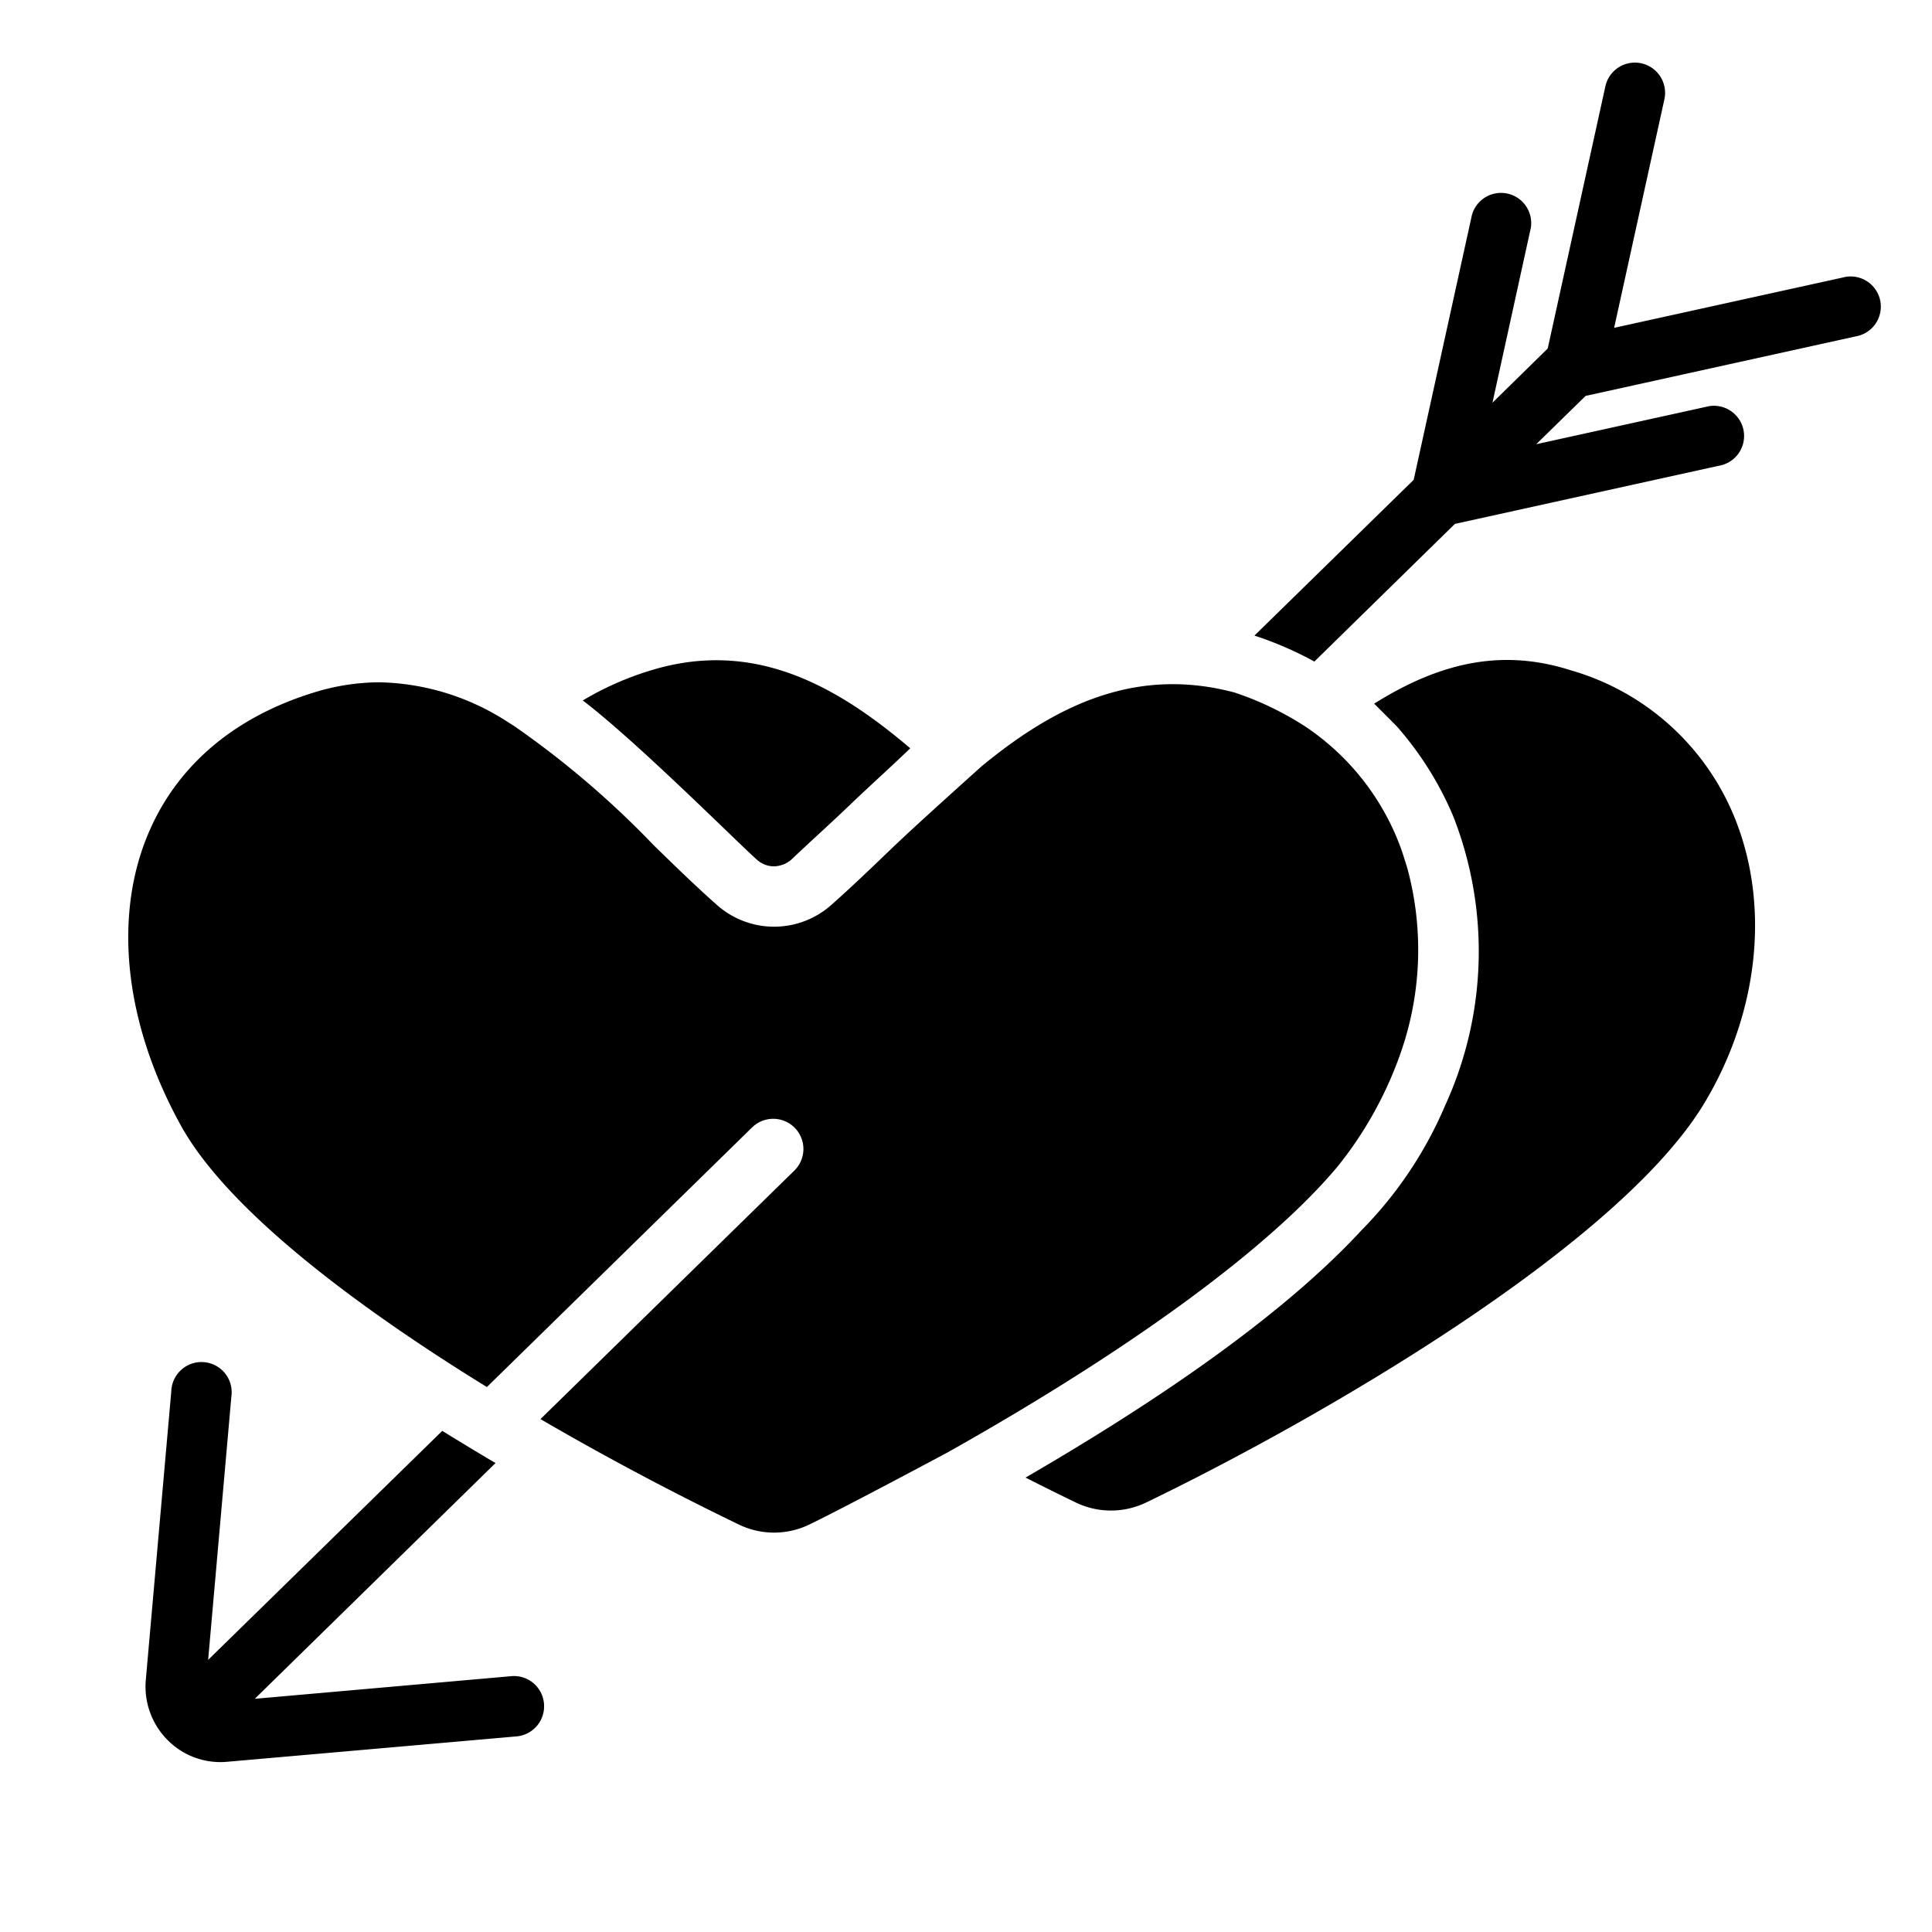
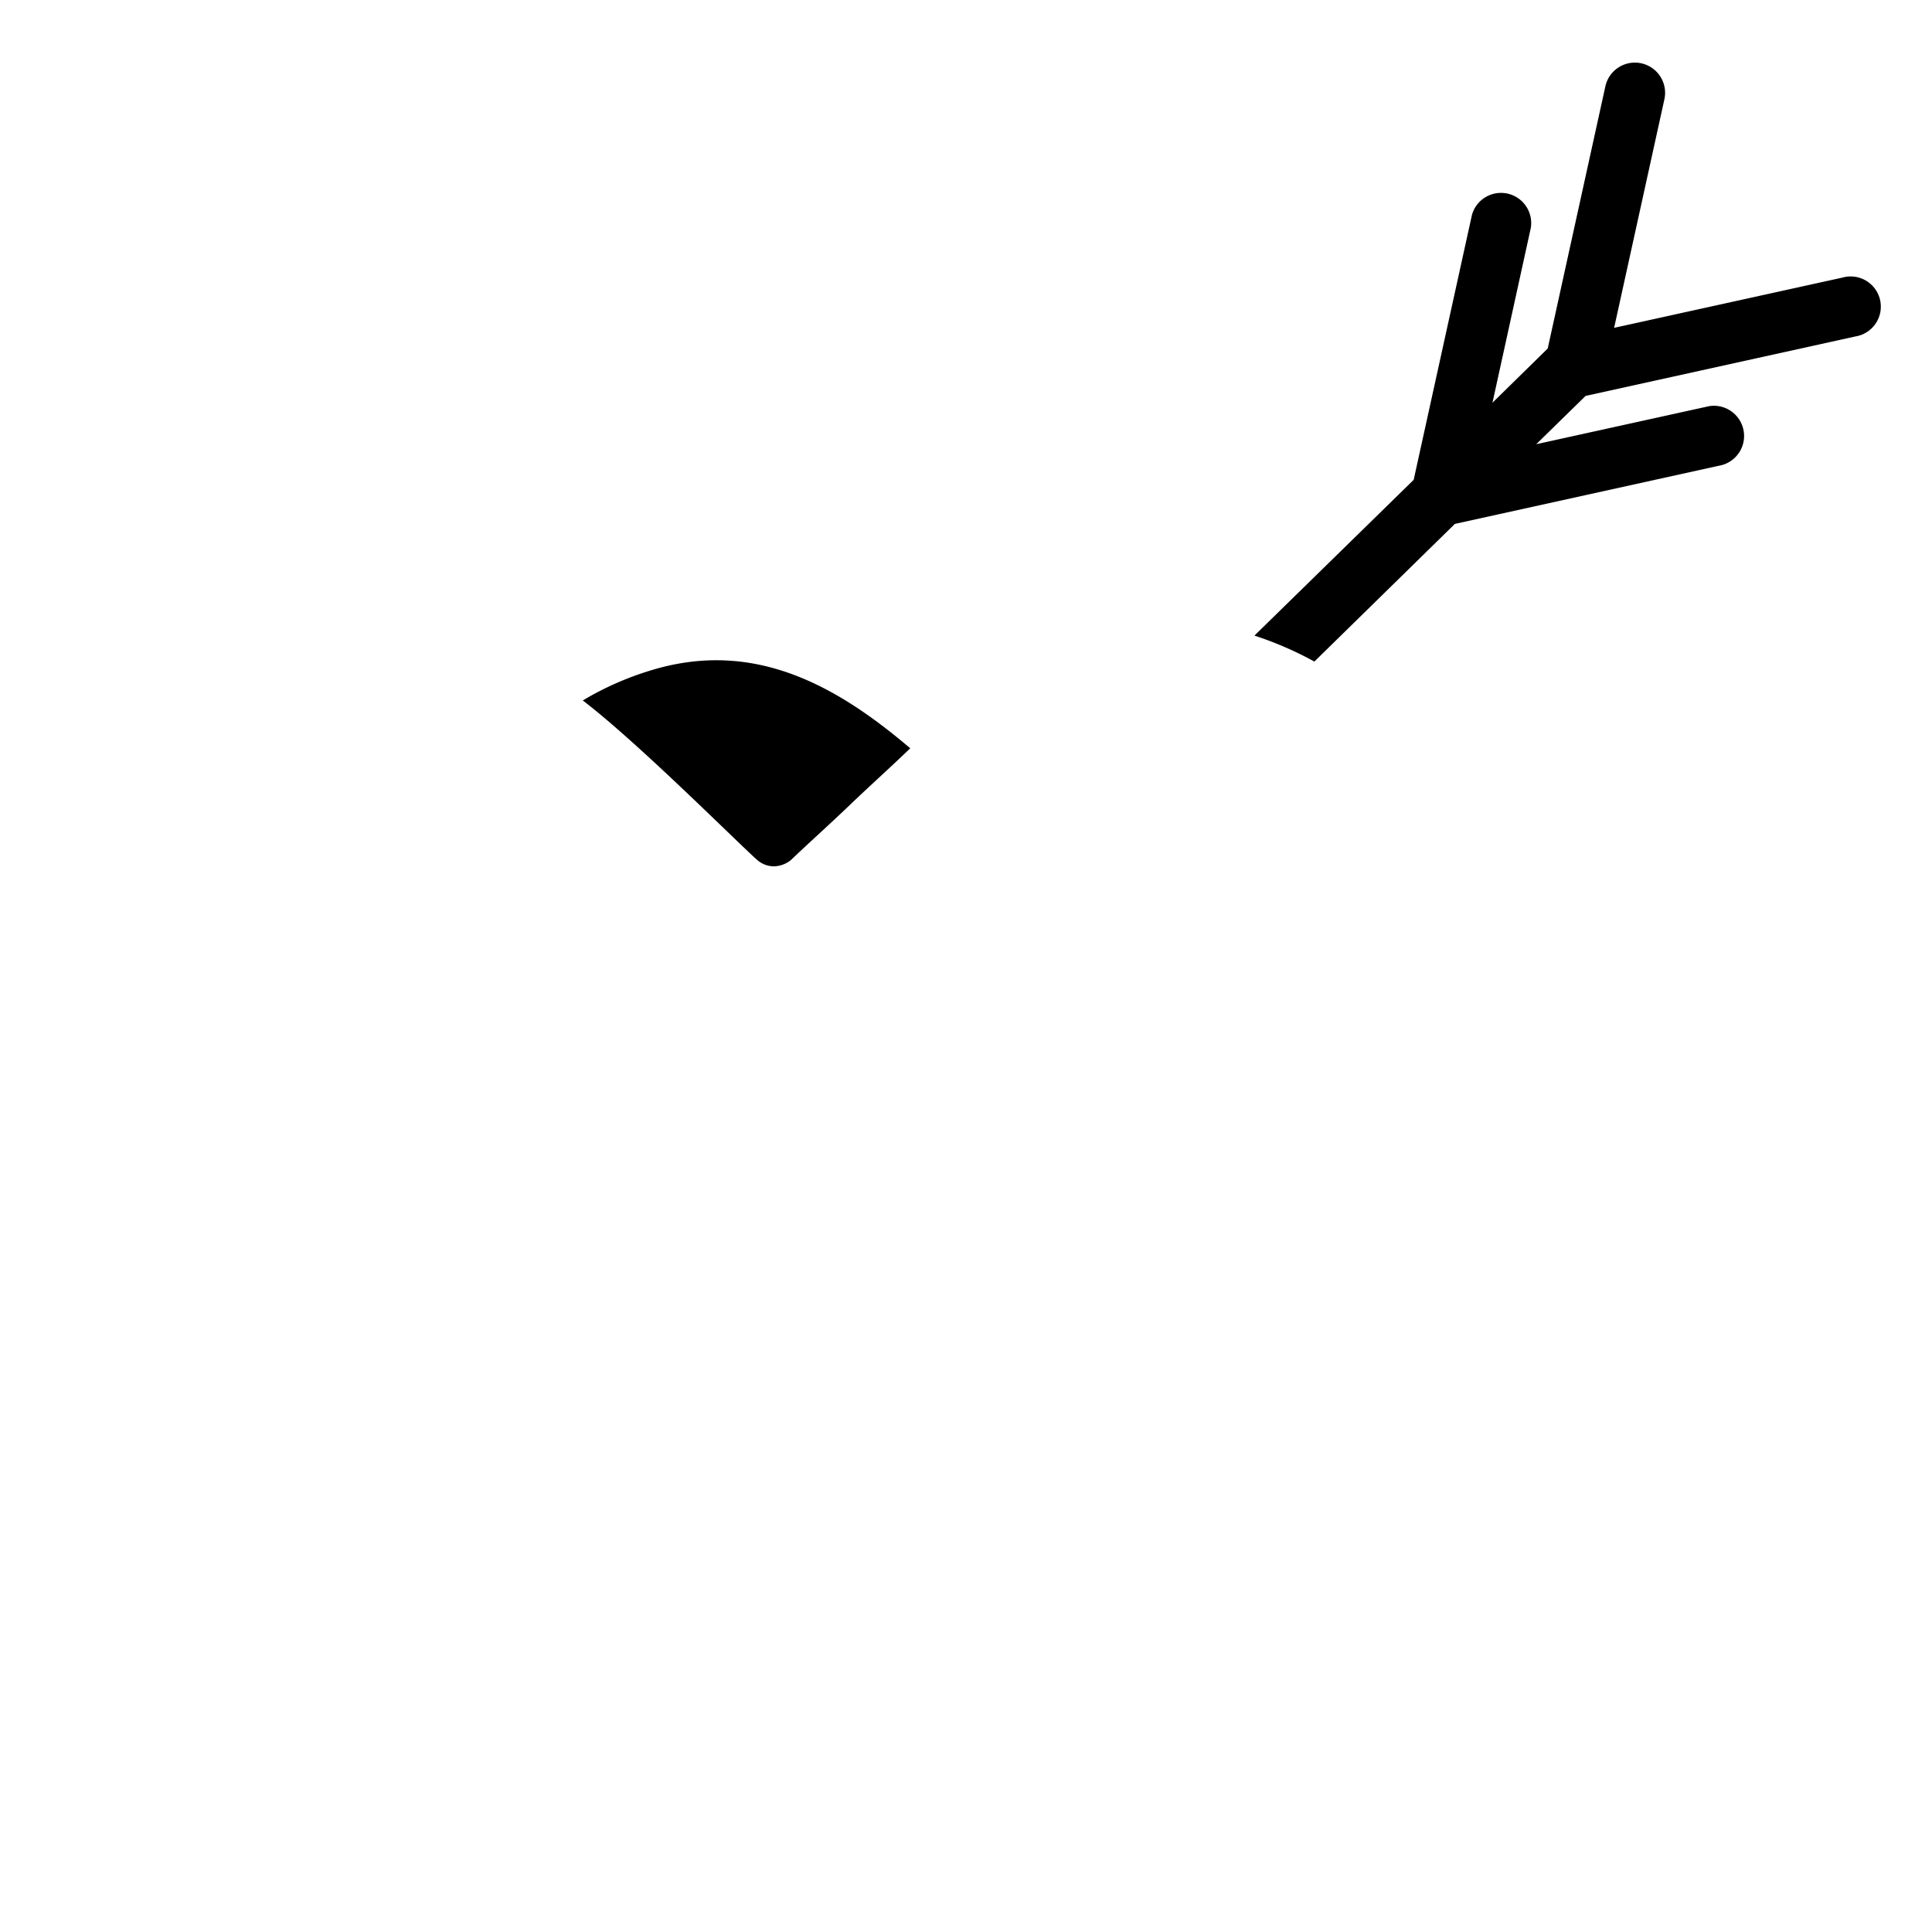
<svg xmlns="http://www.w3.org/2000/svg" viewBox="0 0 128 128">
  <title>icon19.2g</title>
  <g id="cupid">
-     <path d="M59.072,56.216c-1.388,1.334-2.7,2.594-4.02,3.759a5.7,5.7,0,0,1-7.531,0c-1.394-1.23-2.763-2.564-4.212-3.976a60.9,60.9,0,0,0-9.23-7.888l-.475-.3a16.158,16.158,0,0,0-8.45-2.607,14.745,14.745,0,0,0-4.4.69c-5.366,1.662-9.181,4.976-11.033,9.582C7.5,61,8.328,67.965,11.992,74.582c2.986,5.4,11.143,11.693,20.266,17.313l17.57-17.2a2,2,0,0,1,2.8,2.858L35.807,94.019C40.24,96.6,44.77,98.988,48.943,101a5.36,5.36,0,0,0,4.686,0c2.337-1.127,9.158-4.777,9.158-4.777,12.566-7.068,21.49-13.738,25.842-18.95A25.3,25.3,0,0,0,92.8,69.75a20.664,20.664,0,0,0,.455-12.17c-.081-.286-.37-1.187-.431-1.353a16.533,16.533,0,0,0-6.275-8.047,20.462,20.462,0,0,0-4.76-2.3c-6.475-1.72-11.757.766-16.769,4.9C65.023,50.784,60.859,54.5,59.072,56.216Z" />
-     <path d="M67.945,97.894c1.357.689,2.485,1.243,3.317,1.645a5.362,5.362,0,0,0,4.684,0c11.031-5.318,31.234-16.88,36.987-26.478,3.5-5.84,4.308-12.737,2.162-18.448A16.669,16.669,0,0,0,104.11,44.421c-4.321-1.391-8.429-.718-13.068,2.2.02.018,1.437,1.434,1.484,1.485a21.808,21.808,0,0,1,3.745,5.951,24.517,24.517,0,0,1-.525,19.179A26.58,26.58,0,0,1,90.211,81.5C84.626,87.544,75.781,93.344,67.945,97.894Z" />
    <path d="M43.076,44.428a20.156,20.156,0,0,0-4.465,1.979c3.635,2.772,10.235,9.4,11.556,10.568a1.69,1.69,0,0,0,1.119.422,1.858,1.858,0,0,0,1.119-.422c1.212-1.158,2.538-2.34,3.9-3.644,1.254-1.205,2.98-2.761,4-3.756C55.422,45.421,49.929,42.306,43.076,44.428Z" />
-     <path d="M36.04,112.87a2,2,0,0,1-1.81,2.17l-19.15,1.68a4.921,4.921,0,0,1-3.98-1.44,5.024,5.024,0,0,1-1.44-3.98l1.69-19.14a2,2,0,1,1,3.98.35l-1.54,17.46L29.3,94.8c1.19.73,2.37,1.45,3.53,2.13L16.88,112.55l17-1.5A1.991,1.991,0,0,1,36.04,112.87Z" />
    <path d="M122.93,22.29l-17.88,3.94-3.27,3.2,11.45-2.52a2,2,0,0,1,.86,3.9l-17.7,3.9-9.31,9.12a23.2,23.2,0,0,0-3.97-1.72L93.66,31.79l3.86-17.55a2,2,0,0,1,3.9.86L98.88,26.68l3.66-3.59,3.82-17.37a2,2,0,0,1,3.91.86l-3.33,15.14,15.13-3.33a2,2,0,1,1,.86,3.9Z" />
  </g>
</svg>